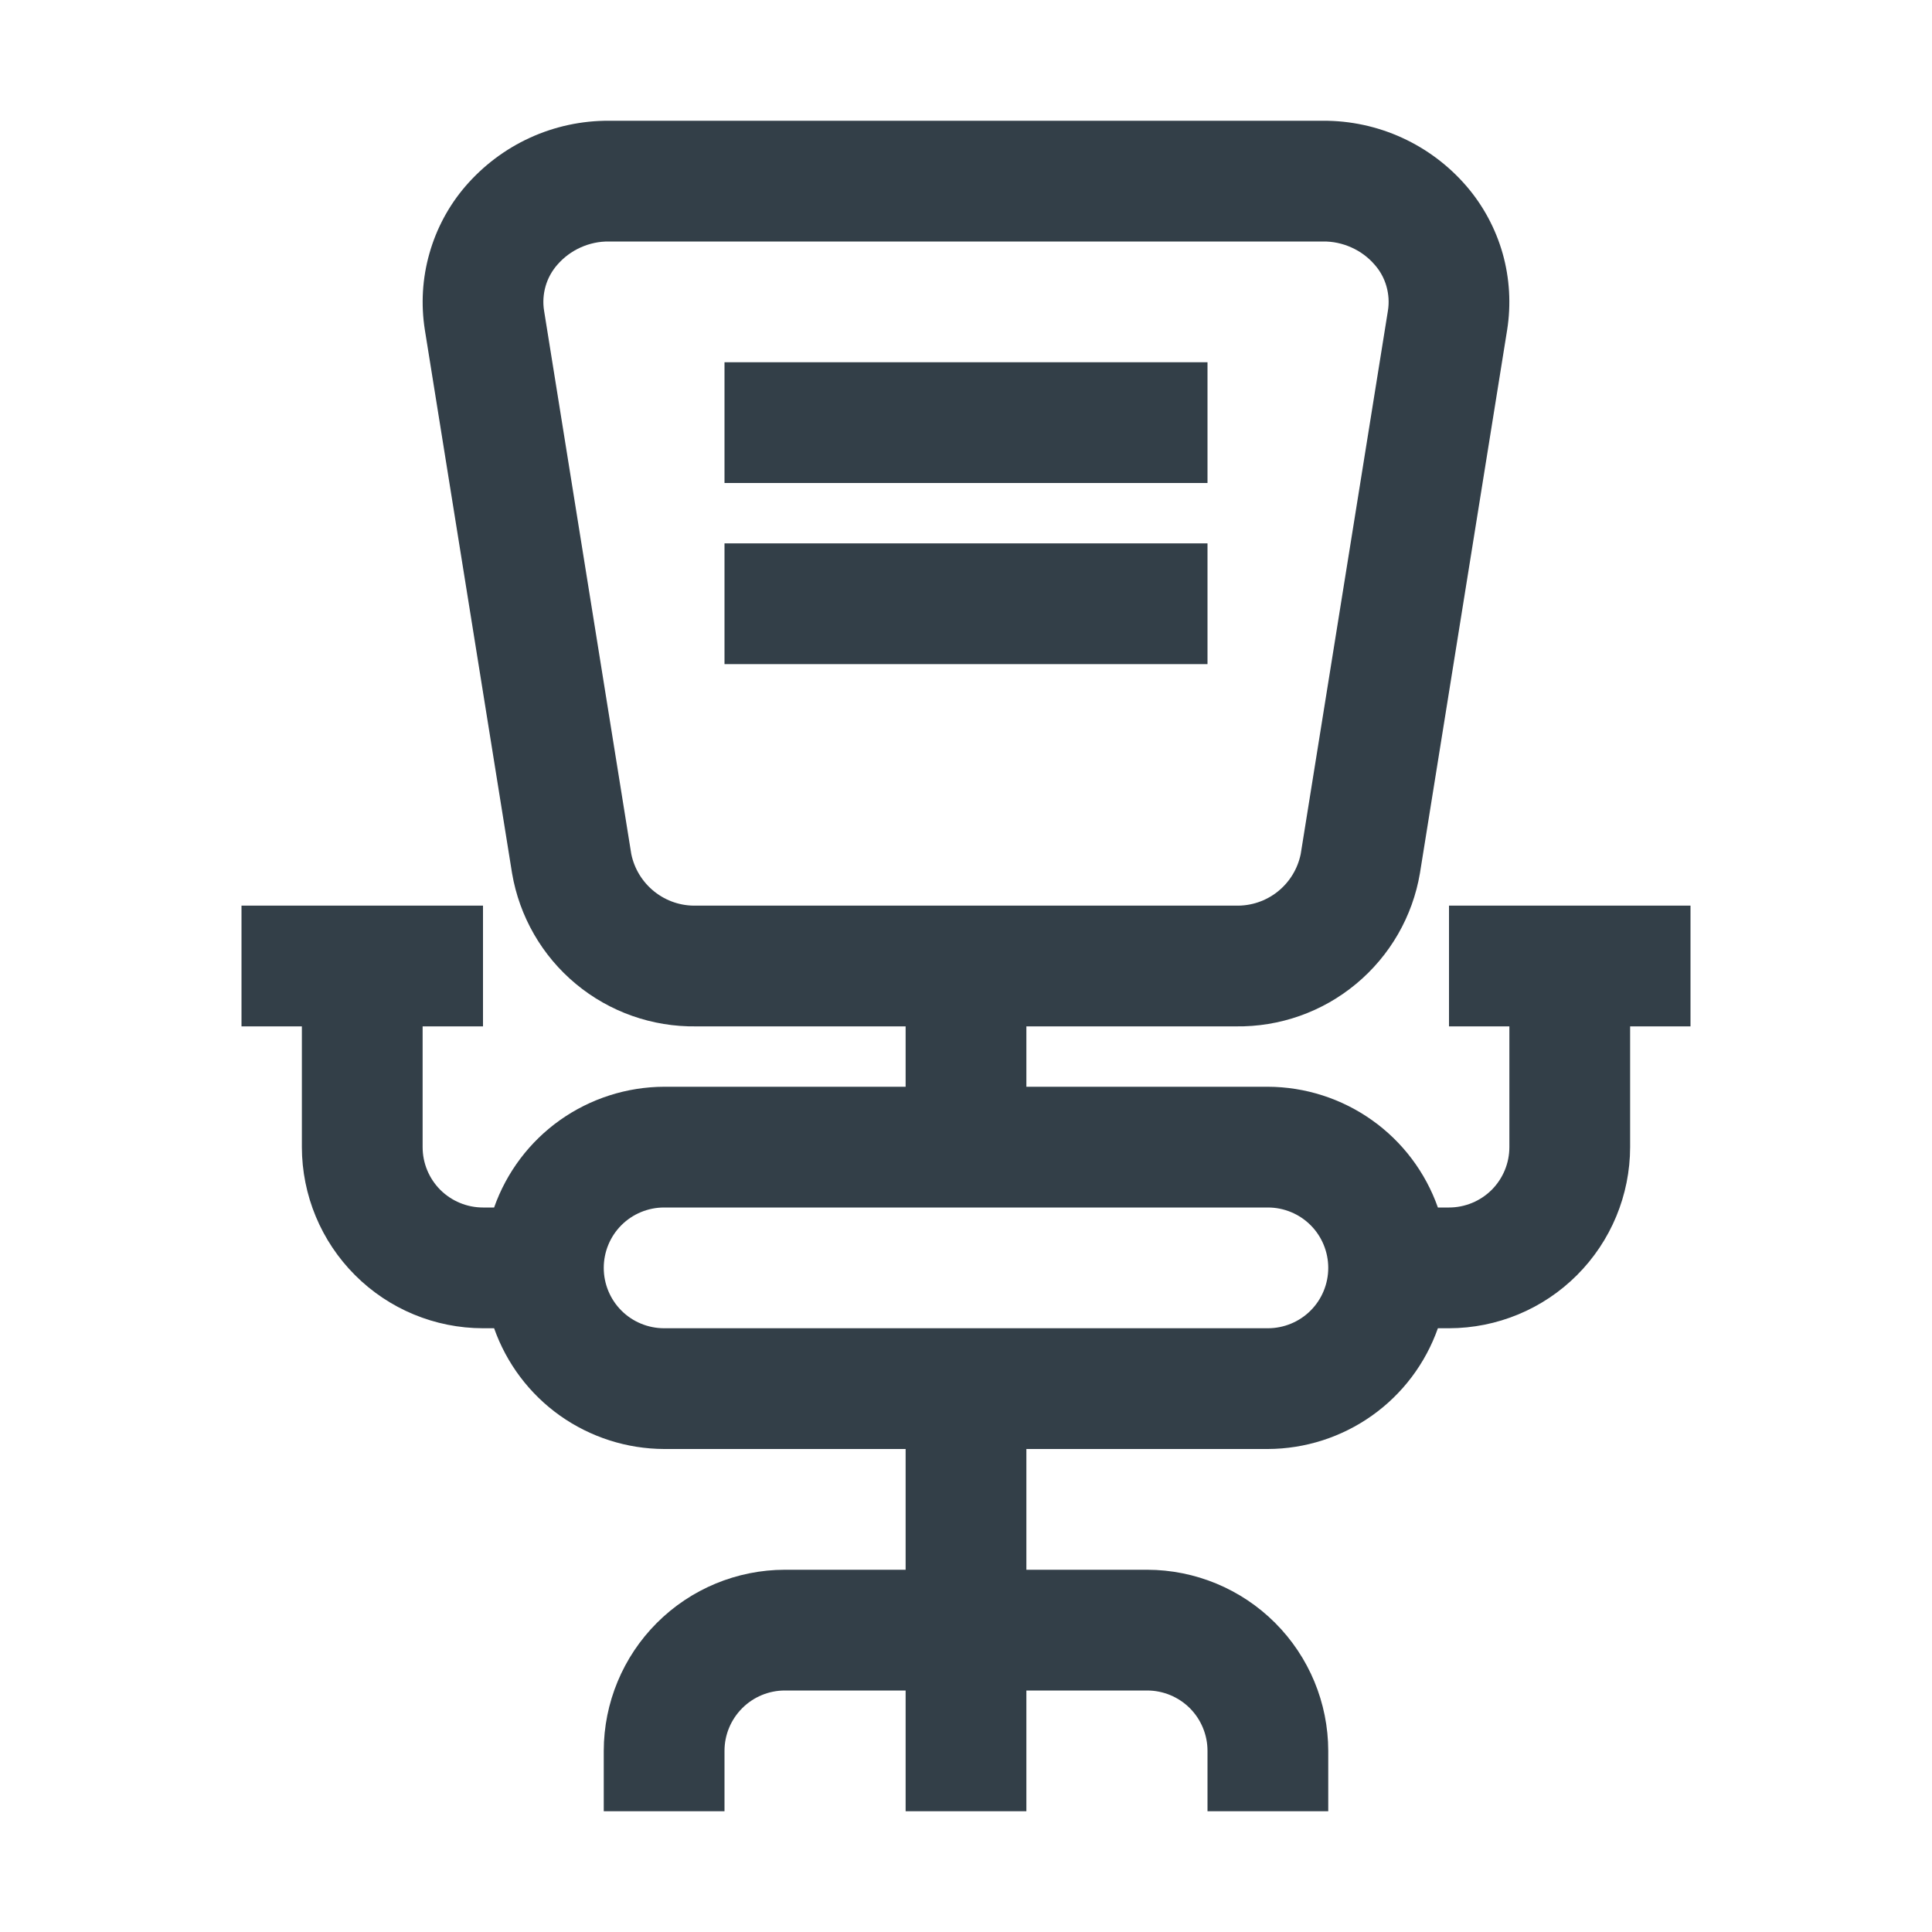
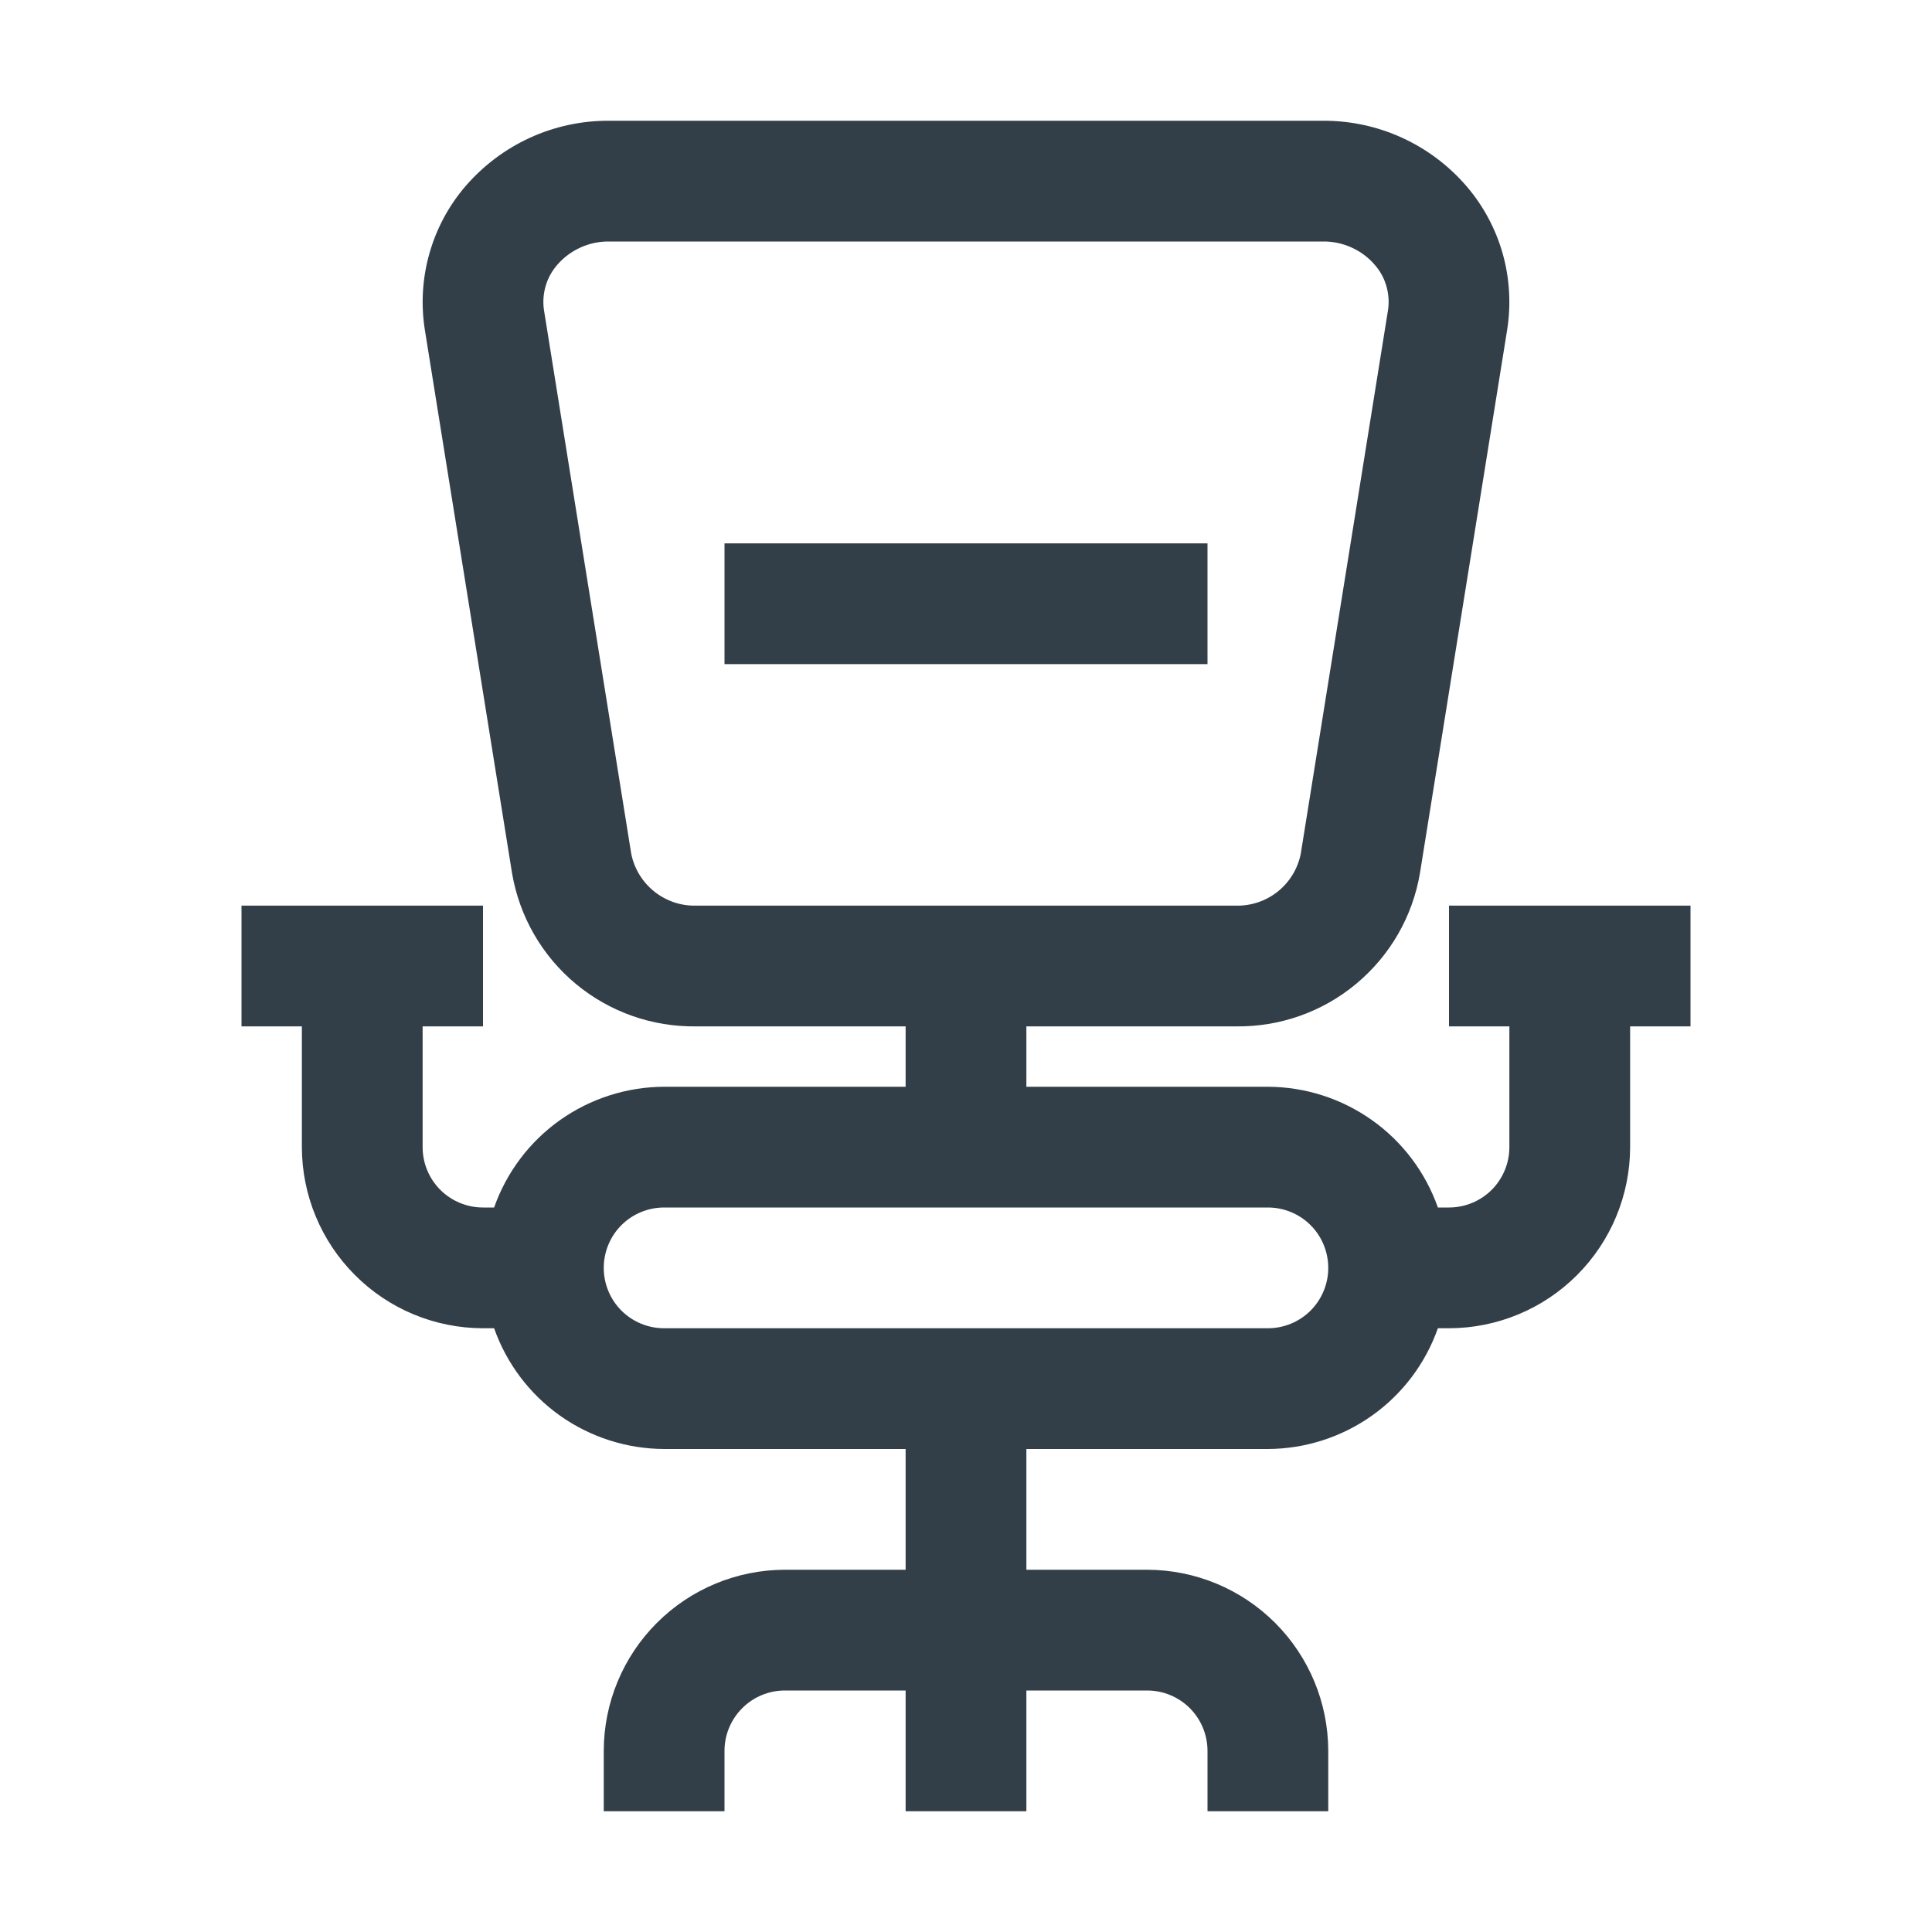
<svg xmlns="http://www.w3.org/2000/svg" width="28" height="28" viewBox="0 0 28 28" fill="none">
  <path d="M24.5 13.125H21V14.875H21.875V16.625C21.875 16.857 21.783 17.079 21.619 17.244C21.454 17.408 21.232 17.5 21 17.5H20.839C20.659 16.99 20.326 16.547 19.884 16.234C19.443 15.921 18.916 15.752 18.375 15.75H14.875V14.875H17.91C18.547 14.884 19.166 14.666 19.655 14.258C20.145 13.851 20.473 13.282 20.579 12.654L21.843 4.779C21.901 4.411 21.879 4.034 21.778 3.675C21.676 3.316 21.498 2.983 21.255 2.7C20.997 2.4 20.678 2.16 20.319 1.996C19.96 1.832 19.569 1.748 19.174 1.75H8.826C8.431 1.748 8.04 1.832 7.681 1.996C7.322 2.16 7.003 2.401 6.745 2.7C6.502 2.983 6.324 3.316 6.223 3.675C6.121 4.034 6.099 4.411 6.157 4.779L7.421 12.655C7.528 13.283 7.855 13.852 8.345 14.259C8.834 14.666 9.453 14.884 10.09 14.875H13.125V15.75H9.625C9.084 15.752 8.557 15.921 8.115 16.234C7.674 16.547 7.341 16.99 7.161 17.5H7C6.768 17.5 6.546 17.408 6.381 17.244C6.217 17.079 6.125 16.857 6.125 16.625V14.875H7V13.125H3.5V14.875H4.375V16.625C4.376 17.321 4.653 17.988 5.145 18.48C5.637 18.973 6.304 19.249 7 19.25H7.161C7.341 19.76 7.674 20.203 8.115 20.516C8.557 20.829 9.084 20.998 9.625 21H13.125V22.75H11.375C10.679 22.751 10.012 23.028 9.52 23.52C9.028 24.012 8.751 24.679 8.75 25.375V26.25H10.5V25.375C10.5 25.143 10.592 24.921 10.757 24.756C10.921 24.592 11.143 24.5 11.375 24.5H13.125V26.25H14.875V24.5H16.625C16.857 24.5 17.079 24.592 17.244 24.756C17.408 24.921 17.5 25.143 17.5 25.375V26.25H19.25V25.375C19.249 24.679 18.972 24.012 18.48 23.52C17.988 23.028 17.321 22.751 16.625 22.75H14.875V21H18.375C18.916 20.998 19.443 20.829 19.884 20.516C20.326 20.203 20.659 19.76 20.839 19.25H21C21.696 19.249 22.363 18.973 22.855 18.48C23.347 17.988 23.624 17.321 23.625 16.625V14.875H24.5V13.125ZM9.149 12.377L7.885 4.502C7.866 4.384 7.874 4.263 7.907 4.148C7.94 4.032 7.999 3.926 8.078 3.836C8.171 3.729 8.286 3.644 8.415 3.586C8.544 3.528 8.684 3.498 8.826 3.5H19.174C19.316 3.498 19.456 3.528 19.585 3.586C19.715 3.644 19.83 3.729 19.922 3.836C20.002 3.926 20.06 4.032 20.093 4.148C20.126 4.263 20.134 4.384 20.115 4.502L18.851 12.377C18.807 12.592 18.689 12.785 18.517 12.922C18.345 13.059 18.13 13.131 17.91 13.125H10.09C9.87 13.131 9.656 13.059 9.484 12.922C9.312 12.785 9.193 12.592 9.149 12.377ZM18.375 19.25H9.625C9.393 19.25 9.17 19.158 9.006 18.994C8.842 18.83 8.75 18.607 8.75 18.375C8.75 18.143 8.842 17.92 9.006 17.756C9.17 17.592 9.393 17.5 9.625 17.5H18.375C18.607 17.5 18.83 17.592 18.994 17.756C19.158 17.92 19.25 18.143 19.25 18.375C19.25 18.607 19.158 18.83 18.994 18.994C18.83 19.158 18.607 19.25 18.375 19.25Z" fill="#333F48" />
-   <path d="M17.5 5.25H10.5V7H17.5V5.25Z" fill="#333F48" />
  <path d="M17.5 7.875H10.5V9.625H17.5V7.875Z" fill="#333F48" />
</svg>